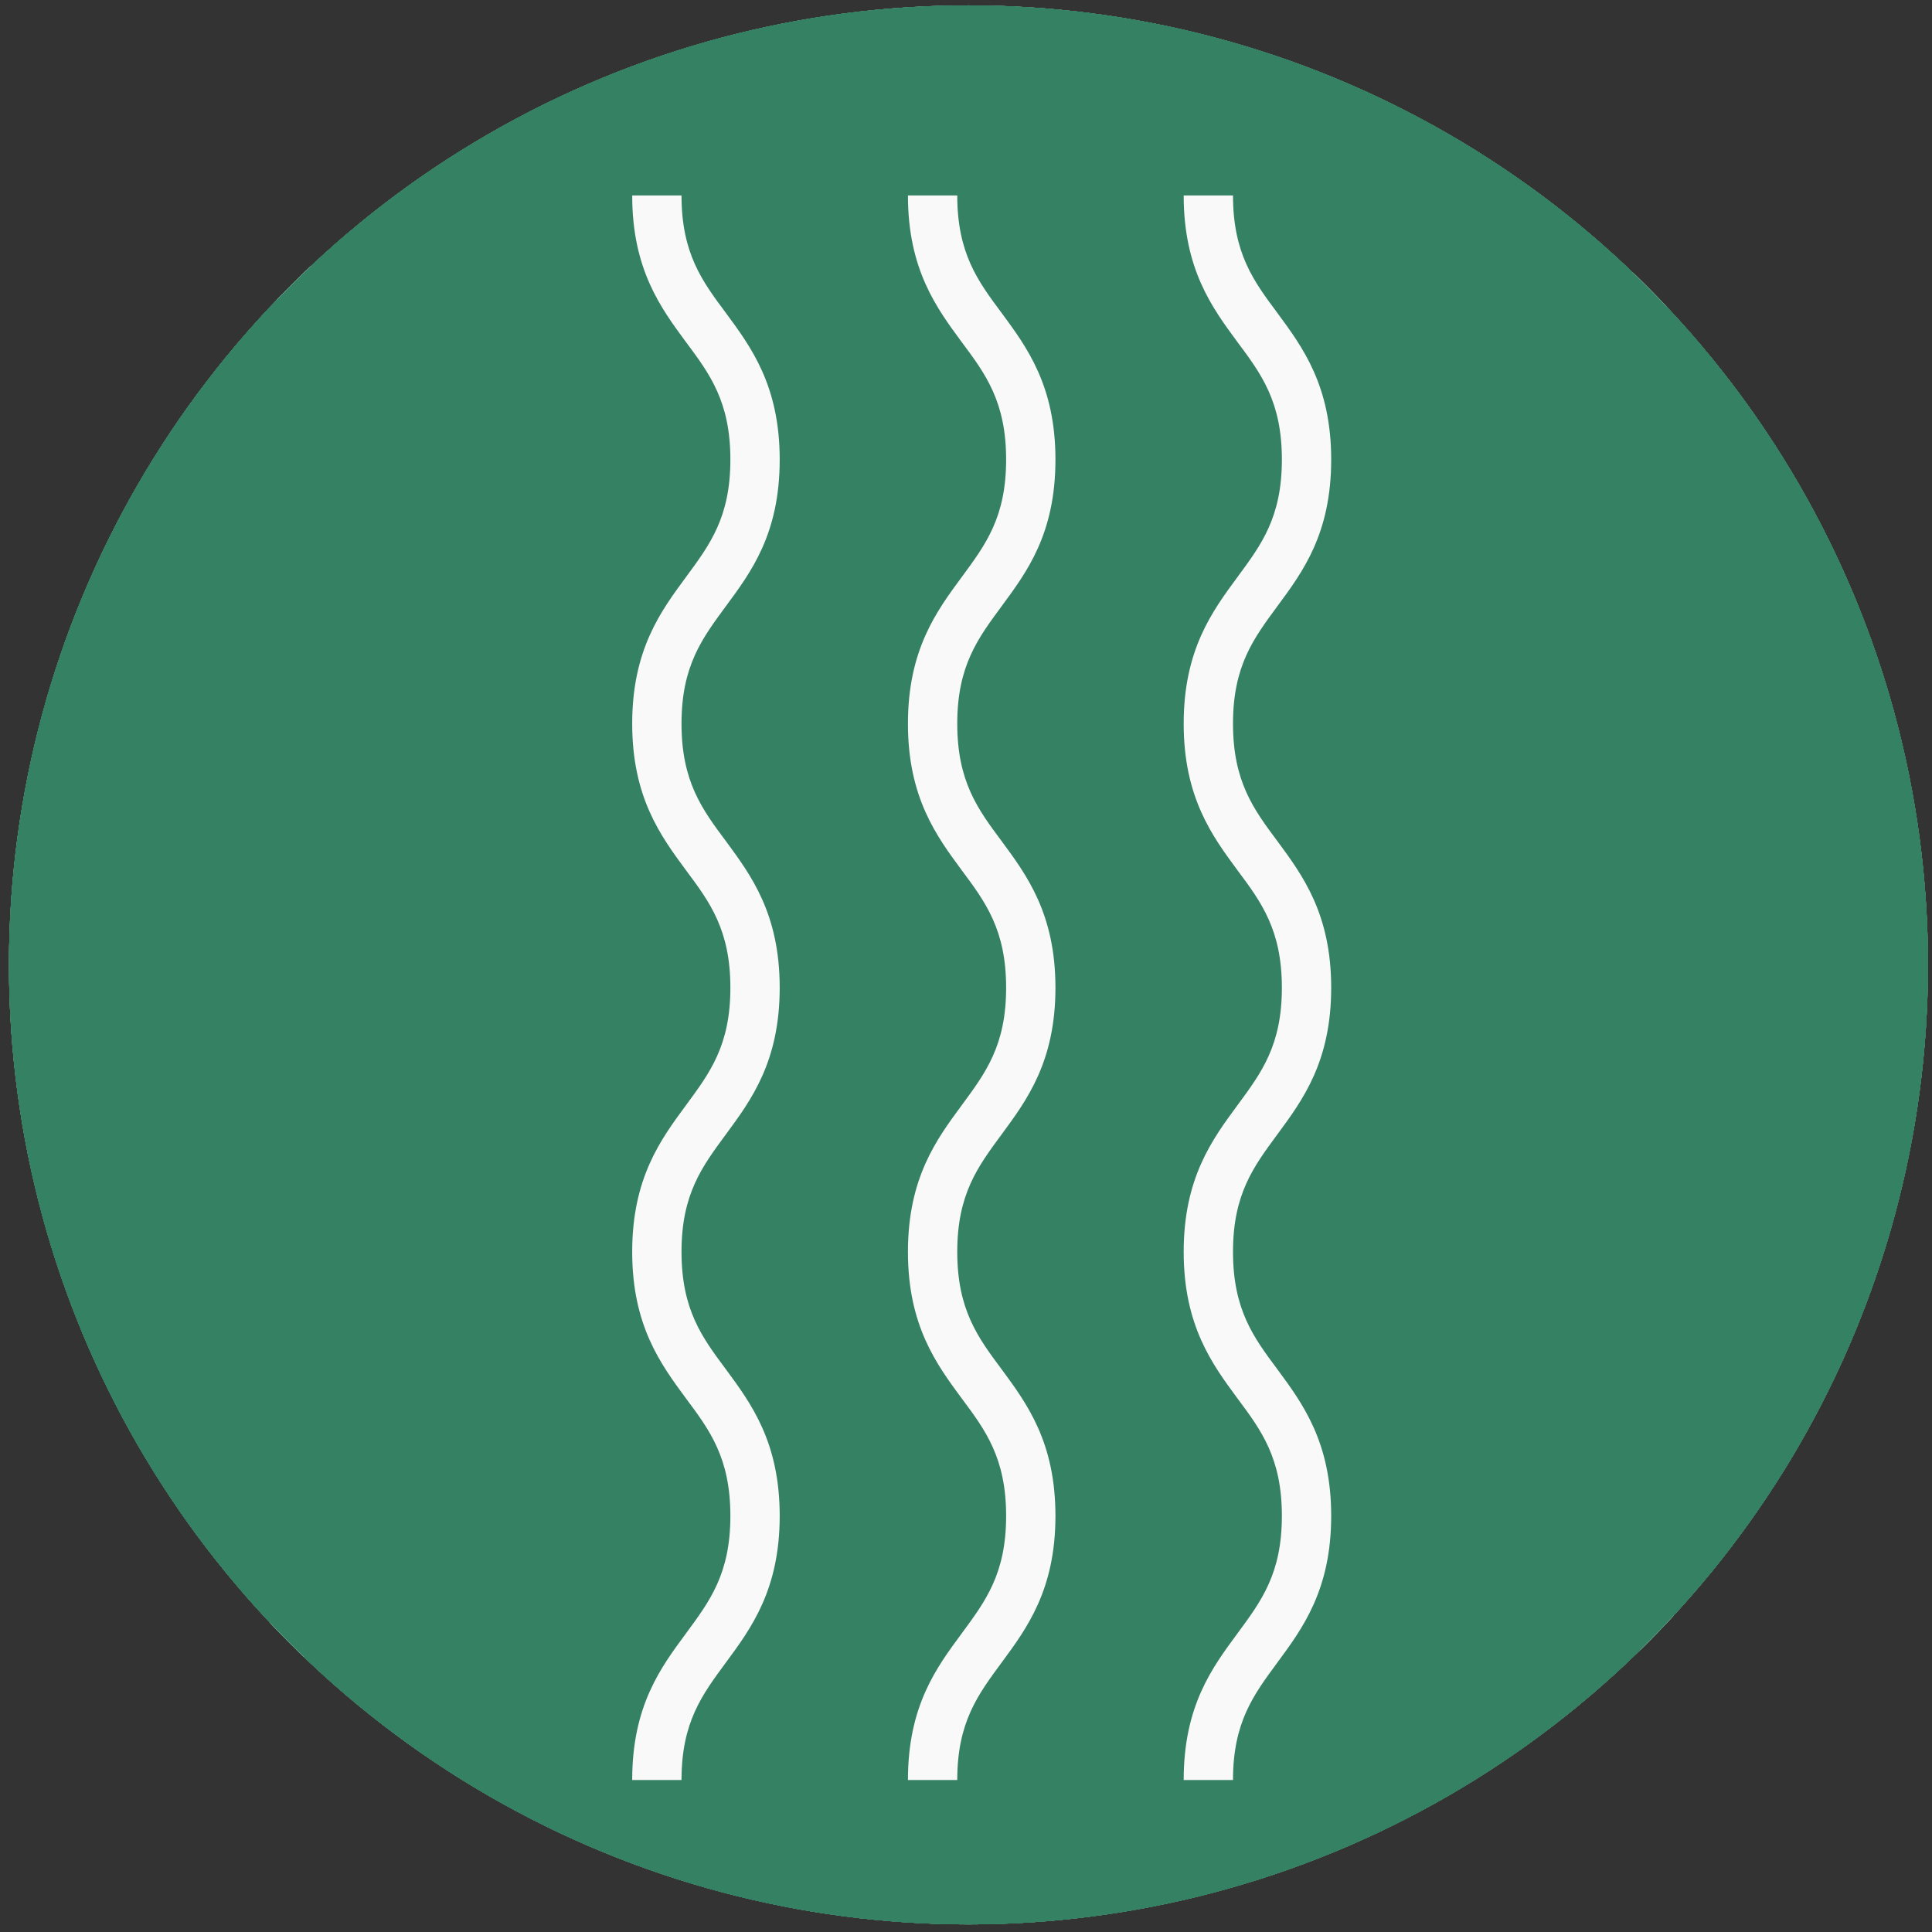
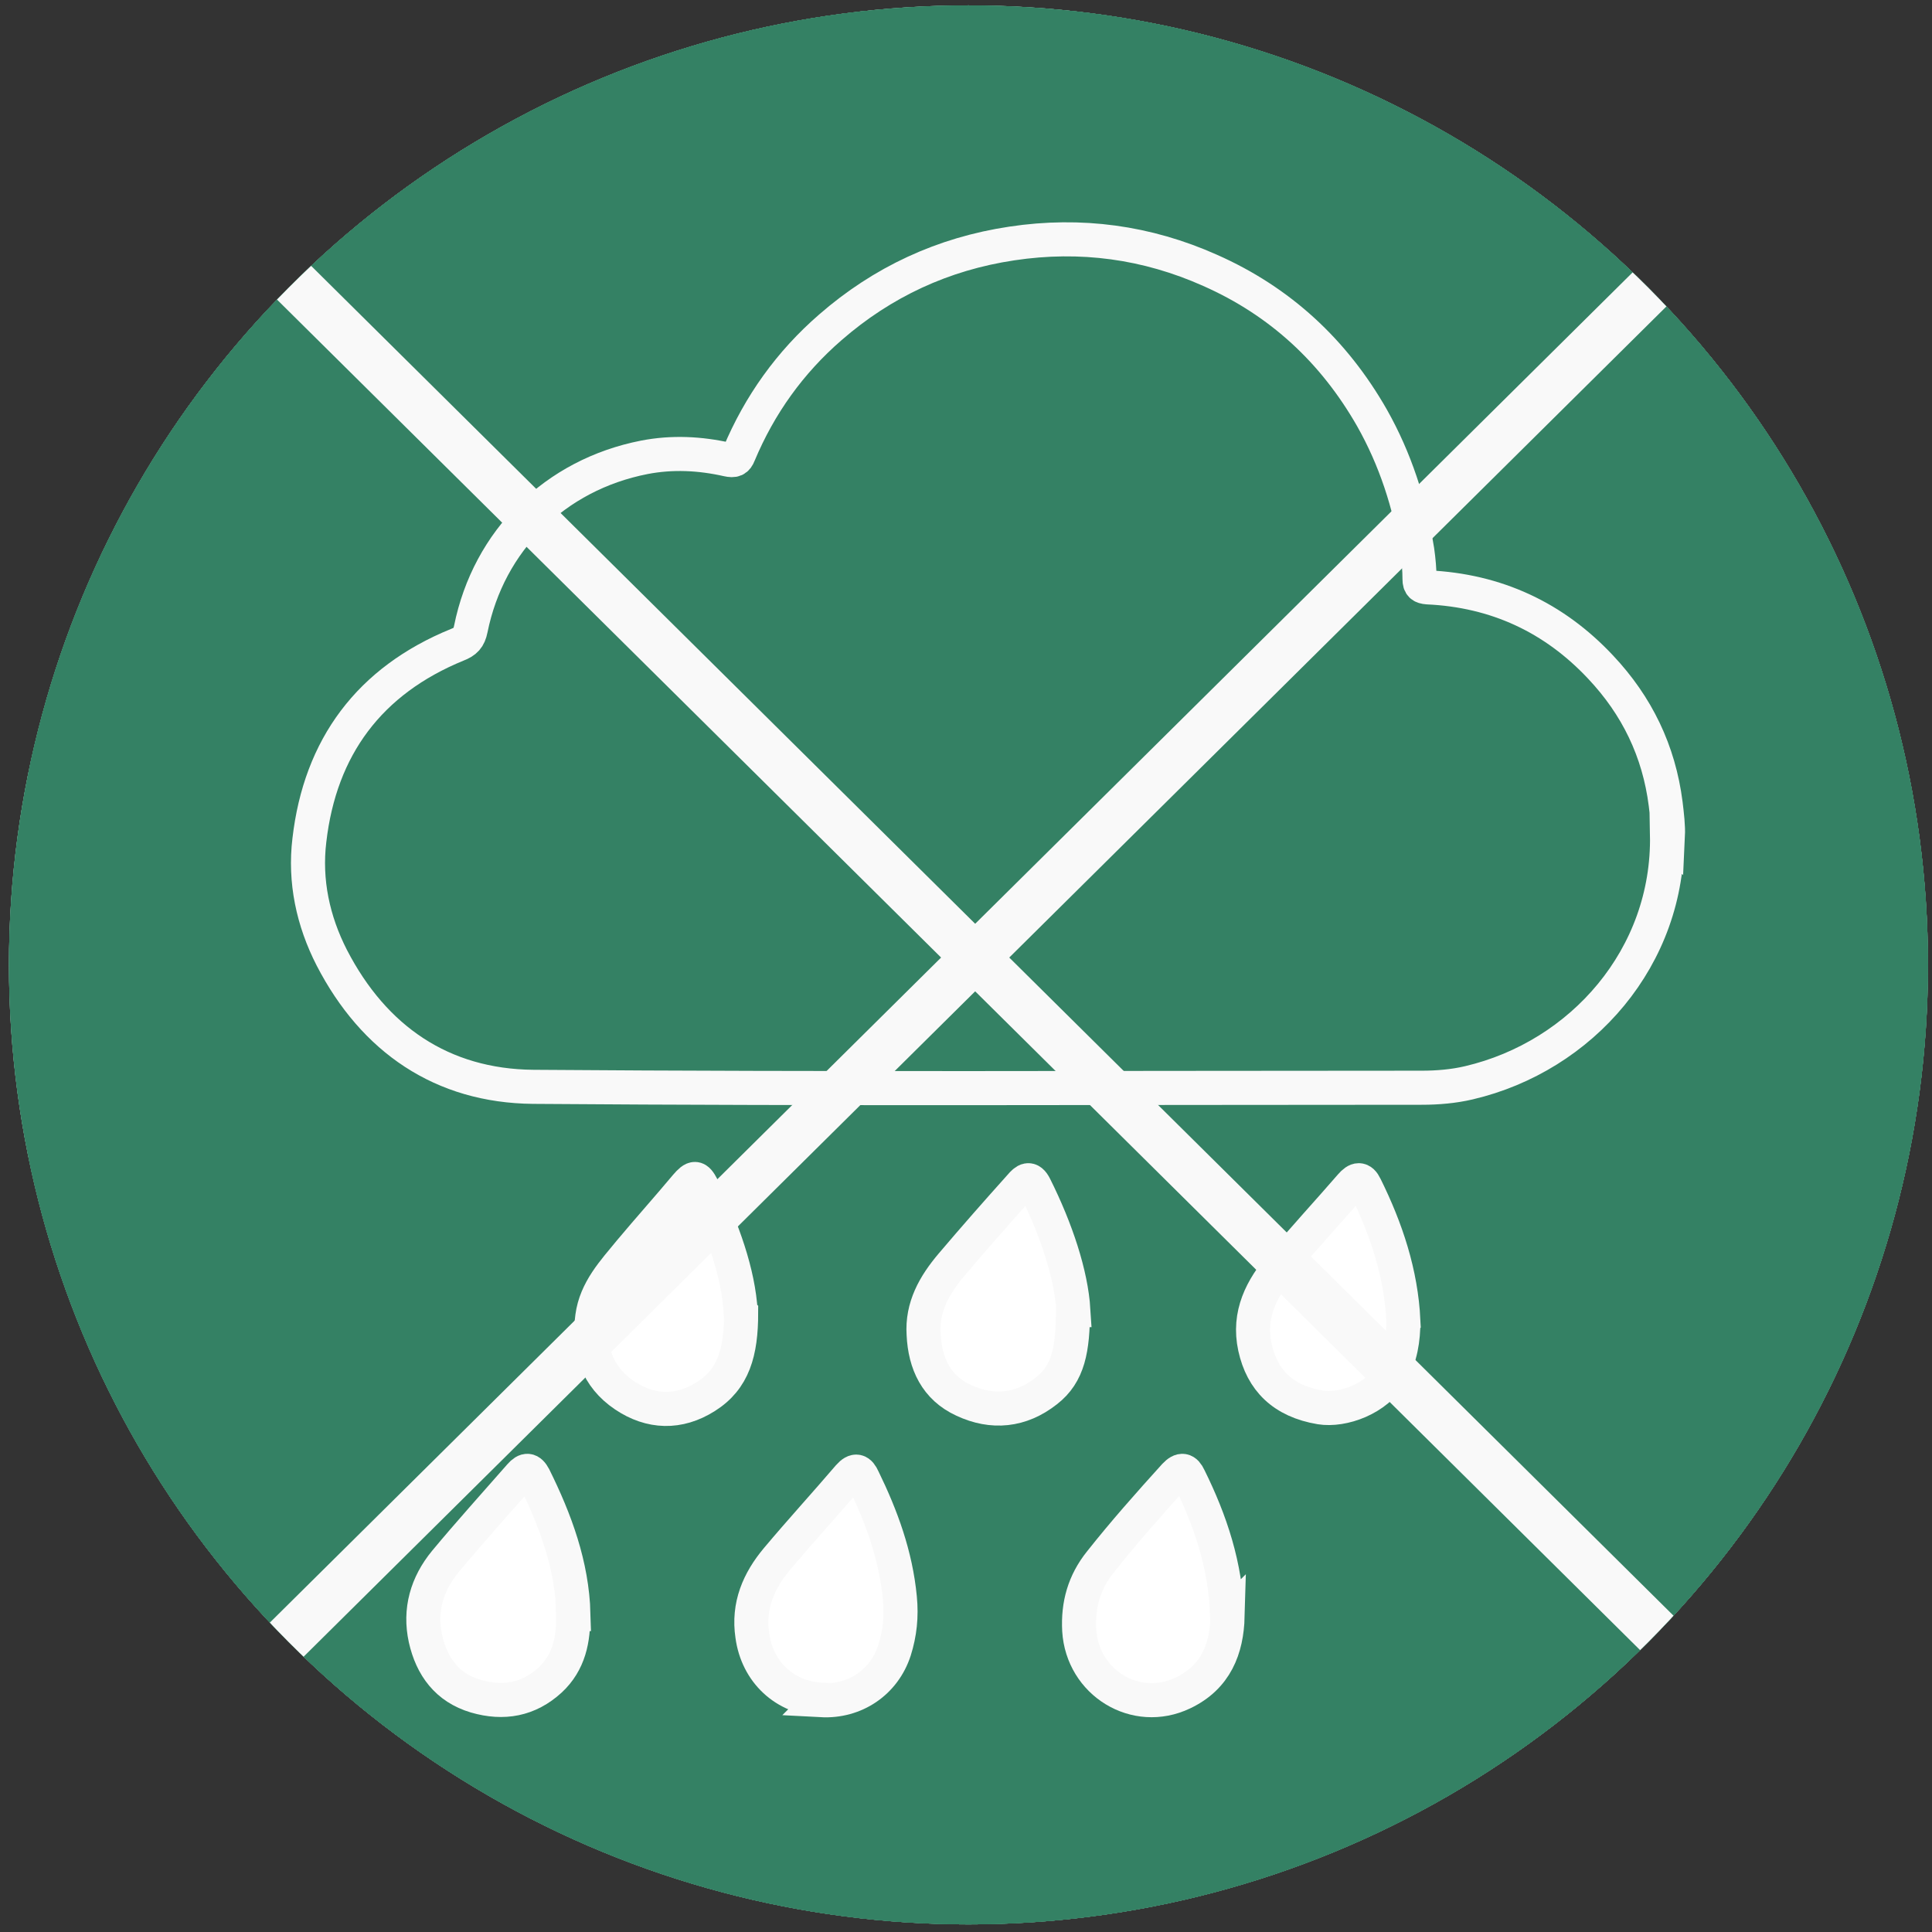
<svg xmlns="http://www.w3.org/2000/svg" viewBox="0 0 430.9 430.9" version="1.1" id="Livello_1">
  <rect x="0" y="0" width="430.9" height="430.9" fill="#333333" stroke="none" />
  <defs>
    <style>
      .st0, .st1, .st2, .st3 {
        fill: none;
      }

      .st1 {
        stroke-width: 7.6px;
      }

      .st1, .st2, .st3 {
        stroke: #f9f9f9;
        stroke-miterlimit: 10;
      }

      .st2 {
        stroke-width: 10.7px;
      }

      .st3 {
        stroke-width: .4px;
      }

      .st4 {
        clip-path: url(#clippath-10);
      }

      .st5 {
        clip-path: url(#clippath-1);
      }

      .st6 {
        clip-path: url(#clippath-3);
      }

      .st7 {
        clip-path: url(#clippath-4);
      }

      .st8 {
        clip-path: url(#clippath-2);
      }

      .st9 {
        clip-path: url(#clippath-7);
      }

      .st10 {
        clip-path: url(#clippath-6);
      }

      .st11 {
        clip-path: url(#clippath-9);
      }

      .st12 {
        clip-path: url(#clippath-8);
      }

      .st13 {
        clip-path: url(#clippath-5);
      }

      .st14 {
        fill: #fff;
      }

      .st15 {
        fill: #f9f9f9;
      }

      .st16 {
        fill: #348164;
      }

      .st17 {
        fill: #358164;
      }

      .st18 {
        clip-path: url(#clippath);
      }
    </style>
    <clipPath id="clippath">
      <circle r="214" cy="215.2" cx="216" class="st0" />
    </clipPath>
    <clipPath id="clippath-1">
      <rect height="736.2" width="736.2" y="-124.7" x="-152.7" class="st0" />
    </clipPath>
    <clipPath id="clippath-2">
      <rect height="736.2" width="736.2" y="-124.7" x="-152.7" class="st0" />
    </clipPath>
    <clipPath id="clippath-3">
      <rect height="736.2" width="736.2" y="-124.7" x="-152.7" class="st0" />
    </clipPath>
    <clipPath id="clippath-4">
      <rect height="444" width="440.2" y="-14.4" x="-8.7" class="st0" />
    </clipPath>
    <clipPath id="clippath-5">
      <rect height="444" width="440.2" y="-14.4" x="-8.7" class="st0" />
    </clipPath>
    <clipPath id="clippath-6">
      <rect height="427.5" width="427.5" y="2.5" x="6.4" class="st0" />
    </clipPath>
    <clipPath id="clippath-7">
      <rect height="427.5" width="427.5" y="2.5" x="6.4" class="st0" />
    </clipPath>
    <clipPath id="clippath-8">
      <rect height="427.5" width="427.5" y="2.5" x="6.4" class="st0" />
    </clipPath>
    <clipPath id="clippath-9">
-       <rect height="536.8" width="581" y="-28.4" x="-91.6" class="st0" />
-     </clipPath>
+       </clipPath>
    <clipPath id="clippath-10">
      <rect height="536.8" width="581" y="-28.4" x="-91.6" class="st0" />
    </clipPath>
  </defs>
  <circle r="214" cy="215.2" cx="216" class="st17" />
  <g class="st18">
    <g>
      <g class="st5">
        <g>
          <rect height="736.2" width="736.2" y="-124.7" x="-152.7" class="st14" />
          <g class="st8">
            <rect height="736.2" width="736.2" y="-124.7" x="-152.7" class="st3" />
          </g>
          <rect height="736.2" width="736.2" y="-124.7" x="-152.7" class="st17" />
          <g class="st6">
            <g>
              <rect height="736.4" width="736.4" y="-124.7" x="-152.7" class="st3" />
              <path d="M350.8,200.1h-13c4.4-6.1,7.1-13.4,7.1-21,0-16.2-10.8-29.9-26.1-34.3v-.3c0-16.4-10.8-30.2-26.2-34.3.1-.2.1-.4.1-.6,0-19.6-16-35.6-35.6-35.6s-35.9,16-35.9,35.6v.6c-5.9,1.6-11.3,4.9-15.7,9.2-12.4-11.6-28.4-17.9-45.4-17.9h-.4c-17.9,0-34.6,7-46.8,19.7-12.8,12.5-19.9,29.1-19.9,47s2.9,22.2,8.3,31.9h-21.4c-2.4,0-4.5,2.1-4.5,4.5v16.1c0,73.2,59.6,132.8,132.9,132.8h14.1c73.3,0,132.9-59.6,132.9-132.8v-16.1c0-2.4-2.1-4.5-4.6-4.5M226.8,118.4c2.4-.4,4.1-2.6,3.8-5.1l-.2-1.2c-.1-1-.2-1.7-.2-2.4,0-14.7,12-26.6,26.9-26.6s26.5,12,26.5,26.6-.1,1.3-.1,1.9c-.1.8-.2,1.4-.2,2.1-.2,2.4,1.5,4.5,3.8,4.8,13.2,1.9,22.6,12.8,22.6,26.2s0,1.9-.3,2.6c-.3,1.3-.1,2.6.5,3.7.8,1.1,1.9,1.9,3.1,2,13.2,2.1,22.7,13.2,22.7,26.3s-3.8,16-10.2,21h-41.9l17.7-7.2c2.3-1,3.4-3.6,2.4-5.9-.9-2.3-3.5-3.4-5.8-2.5l-36.5,14.9v-52l16.3-6.6c2.3-.9,3.4-3.5,2.4-5.8-.9-2.3-3.5-3.5-5.8-2.5l-12.9,5.2v-17.3c0-2.5-2.1-4.5-4.6-4.5s-4.5,2-4.5,4.5v17.4l-13-5.3c-2.3-1-4.9.2-5.9,2.5-1,2.3.2,4.9,2.5,5.8l16.4,6.6v52.1l-28.7-11.8c1.9-6.3,2.9-12.8,2.9-19.6s-.3-8.6-1.1-12.4c-2.1-10.9-7-21.2-13.9-29.8,4-4.1,9.4-7,15.1-7.7M230.3,200.1h-11.8c.5-.9,1.1-1.9,1.4-2.8.2-.3.3-.8.5-1.1l9.8,3.9h0ZM119.3,127.6c10.5-11,24.9-17.1,40.5-17.1h.4c15.3,0,29.8,6,40.7,16.9.3.3.6.5,1.1.8,7.6,7.9,12.8,18.4,14.9,29.5.6,3.3,1,6.9,1,10.7,0,8.8-2,17.5-5.9,25.3-1,2.2-2.2,4.5-3.6,6.5h-4c.2-.3.5-.4.9-.8h0c4.2-6.4,7.2-13.4,8.6-20.9.5-3.5-.3-7.1-2.6-9.8-.1-.1-.2-.1-.3-.2.1-.1.2-.1.2-.2,2.3-2.8,3.3-6.4,2.7-9.9h0c-1.5-7.6-4.5-14.6-8.7-20.8-2.1-2.9-5.2-4.8-8.8-5.2-.1,0-.2.1-.3.1v-.3c-.3-3.6-2.2-6.9-5.1-8.8,0,0,0-.1-.1-.1-6.3-4.2-13.3-7.1-20.8-8.5-3.5-.6-7.1.3-9.8,2.5-.1.1-.1.2-.2.3-.1-.1-.1-.2-.2-.2-2.8-2.3-6.4-3.3-9.9-2.7,0,0,0,.1-.1.1-7.4,1.4-14.4,4.4-20.7,8.6-2.9,2.1-4.8,5.2-5.1,8.8-.1.1,0,.2,0,.3h-.3c-3.6.3-6.9,2.2-8.8,5.1-.1,0-.1.1-.1.1-4.2,6.3-7.1,13.3-8.5,20.8-.6,3.5.3,7.1,2.5,9.8.1.1.2.1.3.2-.1.1-.2.1-.2.2-2.3,2.8-3.3,6.4-2.6,9.9h0c1.4,7.6,4.4,14.6,8.6,20.8.2.3.5.5.9.8h-4.1c-6.1-9.4-9.5-20.6-9.5-31.9s6.1-29.8,17.2-40.7M143.2,158.2c.3.2.1.6,0,.9-.8,1.3-1.3,2.8-1.7,4.2-.1.3-.3.8-.6.8h-22.3c-1.1,0-2.1-.5-2.8-1.4-.3-.4-.9-1.3-.6-2.5,1.2-6.3,3.6-12.1,7.1-17.4.8-1,1.9-1.2,2.4-1.3,1.1-.1,2.3.3,3,1.1l15.7,15.7h0ZM132.9,133c0-.5.2-1.6,1.2-2.3,5.3-3.6,11.1-6,17.4-7.2,1.2-.2,2.1.3,2.6.6.9.8,1.3,1.9,1.3,2.9v22.2c0,.3-.3.5-.5.6-1.5.3-2.9,1-4.2,1.7-.3.1-.8.3-1,0l-15.8-15.7s0-.1-.1-.1c-.6-.8-1-1.9-.9-2.9M115.7,174.5c.8-.9,1.9-1.4,2.9-1.4h22.2c.3,0,.5.3.6.5.4,1.5,1,2.9,1.7,4.4.1.2.3.6.1.9l-15.8,15.8h-.1c-.8.8-1.9,1.1-2.9,1.1-.5-.1-1.6-.3-2.3-1.3-3.6-5.2-6-11.1-7.2-17.3-.2-1.3.3-2.2.6-2.6M149.6,185.2c.1-.2.6-.2.9-.1,1.3.9,2.7,1.4,4.4,1.9.4.1.6.4.6.5v12.6h-20.9l15-14.9h0ZM154.9,177.3c-.9-.4-1.9-.6-2.7-.9-.2-1-.5-2.1-1.1-2.9-.4-.8-.8-1.5-1-2.3-.2-1-.6-1.9-1.2-2.7.5-.9,1-1.7,1.3-2.8.1-.8.4-1.5.9-2.2.5-1,.9-2,1.1-2.8,1-.2,2-.5,2.8-1.1.8-.4,1.5-.8,2.3-1,1-.2,1.9-.6,2.7-1.2.9.5,1.9,1,2.8,1.2.8.2,1.5.5,2.2,1,1,.5,1.9.9,2.8,1,.2,1.1.6,2.1,1.2,2.9.3.8.6,1.5.9,2.3.3,1,.8,1.9,1.2,2.7-.5.9-1,1.7-1.2,2.8-.2.8-.5,1.5-1,2.2-.5,1-.9,2-1.1,2.9-1,.2-2,.4-2.8,1-.8.4-1.5.8-2.2,1-1,.2-2,.6-2.8,1.2-.9-.5-1.7-1-2.8-1.2-.8-.2-1.4-.5-2.3-1.1M186.1,136.1l-15.8,15.7c-.2.2-.6.1-.9,0-1.3-.8-2.7-1.3-4.2-1.7-.3-.1-.8-.3-.8-.6v-22.4c.1-1,.5-2,1.4-2.7.4-.3,1.4-.9,2.5-.6,6.3,1.1,12.1,3.6,17.4,7.1,1,.8,1.3,1.9,1.3,2.4.1,1.1-.3,2.3-1,3M192.4,142.4h.1c.8-.8,1.9-1.2,2.9-1.1.5.1,1.6.3,2.3,1.3,3.6,5.2,6,11.1,7.3,17.4.1,1.2-.4,2.1-.8,2.5-.8.9-1.9,1.4-2.9,1.4h-22.2c-.3,0-.5-.3-.6-.5-.3-1.5-1-2.9-1.7-4.4-.1-.2-.3-.6,0-.9l15.7-15.8h0ZM164.5,187.5c0-.1.2-.4.6-.5,1.4-.4,2.8-1,4.1-1.7.3-.2.8-.2,1,0l14.9,14.9h-20.7v-12.6ZM176.7,178.8c-.2-.2-.1-.6,0-.9.8-1.3,1.3-2.8,1.7-4.2.1-.3.3-.8.6-.8h22.4c1,.1,2,.5,2.7,1.4.3.4.9,1.3.8,2.5-1.2,6.3-3.6,12.1-7.2,17.4-.8,1-1.9,1.3-2.4,1.3-1.1.1-2.2-.3-3-1.1l-15.7-15.7ZM222.5,344.6h-14.1c-61.8,0-113-45.5-122.2-104.6h258.6c-9.4,59.2-60.5,104.6-122.2,104.6M346.4,220.7c0,3.5-.2,6.9-.5,10.3H84.9c-.2-3.5-.4-6.9-.4-10.3v-11.5h261.9v11.5h0Z" class="st15" />
              <path d="M350.8,200.1h-13c4.4-6.1,7.1-13.4,7.1-21,0-16.2-10.8-29.9-26.1-34.3v-.3c0-16.4-10.8-30.2-26.2-34.3.1-.2.1-.4.1-.6,0-19.6-16-35.6-35.6-35.6s-35.9,16-35.9,35.6v.6c-5.9,1.6-11.3,4.9-15.7,9.2-12.4-11.6-28.4-17.9-45.4-17.9h-.4c-17.9,0-34.6,7-46.8,19.7-12.8,12.5-19.9,29.1-19.9,47s2.9,22.2,8.3,31.9h-21.4c-2.4,0-4.5,2.1-4.5,4.5v16.1c0,73.2,59.6,132.8,132.9,132.8h14.1c73.3,0,132.9-59.6,132.9-132.8v-16.1c0-2.4-2.1-4.5-4.6-4.5h0ZM226.8,118.4c2.4-.4,4.1-2.6,3.8-5.1l-.2-1.2c-.1-1-.2-1.7-.2-2.4,0-14.7,12-26.6,26.9-26.6s26.5,12,26.5,26.6-.1,1.3-.1,1.9c-.1.8-.2,1.4-.2,2.1-.2,2.4,1.5,4.5,3.8,4.8,13.2,1.9,22.6,12.8,22.6,26.2s0,1.9-.3,2.6c-.3,1.3-.1,2.6.5,3.7.8,1.1,1.9,1.9,3.1,2,13.2,2.1,22.7,13.2,22.7,26.3s-3.8,16-10.2,21h-41.9l17.7-7.2c2.3-1,3.4-3.6,2.4-5.9-.9-2.3-3.5-3.4-5.8-2.5l-36.5,14.9v-52l16.3-6.6c2.3-.9,3.4-3.5,2.4-5.8-.9-2.3-3.5-3.5-5.8-2.5l-12.9,5.2v-17.3c0-2.5-2.1-4.5-4.6-4.5s-4.5,2-4.5,4.5v17.4l-13-5.3c-2.3-1-4.9.2-5.9,2.5-1,2.3.2,4.9,2.5,5.8l16.4,6.6v52.1l-28.7-11.8c1.9-6.3,2.9-12.8,2.9-19.6s-.3-8.6-1.1-12.4c-2.1-10.9-7-21.2-13.9-29.8,4-4.1,9.4-7,15.1-7.7h0ZM230.3,200.1h-11.8c.5-.9,1.1-1.9,1.4-2.8.2-.3.3-.8.5-1.1l9.8,3.9h0ZM119.3,127.6c10.5-11,24.9-17.1,40.5-17.1h.4c15.3,0,29.8,6,40.7,16.9.3.3.6.5,1.1.8,7.6,7.9,12.8,18.4,14.9,29.5.6,3.3,1,6.9,1,10.7,0,8.8-2,17.5-5.9,25.3-1,2.2-2.2,4.5-3.6,6.5h-4c.2-.3.5-.4.9-.8h0c4.2-6.4,7.2-13.4,8.6-20.9.5-3.5-.3-7.1-2.6-9.8-.1-.1-.2-.1-.3-.2.1-.1.2-.1.2-.2,2.3-2.8,3.3-6.4,2.7-9.9h0c-1.5-7.6-4.5-14.6-8.7-20.8-2.1-2.9-5.2-4.8-8.8-5.2-.1,0-.2.1-.3.1v-.3c-.3-3.6-2.2-6.9-5.1-8.8,0,0,0-.1-.1-.1-6.3-4.2-13.3-7.1-20.8-8.5-3.5-.6-7.1.3-9.8,2.5-.1.1-.1.2-.2.3-.1-.1-.1-.2-.2-.2-2.8-2.3-6.4-3.3-9.9-2.7,0,0,0,.1-.1.1-7.4,1.4-14.4,4.4-20.7,8.6-2.9,2.1-4.8,5.2-5.1,8.8-.1.1,0,.2,0,.3h-.3c-3.6.3-6.9,2.2-8.8,5.1-.1,0-.1.1-.1.1-4.2,6.3-7.1,13.3-8.5,20.8-.6,3.5.3,7.1,2.5,9.8.1.1.2.1.3.2-.1.1-.2.1-.2.2-2.3,2.8-3.3,6.4-2.6,9.9h0c1.4,7.6,4.4,14.6,8.6,20.8.2.3.5.5.9.8h-4.1c-6.1-9.4-9.5-20.6-9.5-31.9s6.1-29.8,17.2-40.7h0ZM143.2,158.2c.3.2.1.6,0,.9-.8,1.3-1.3,2.8-1.7,4.2-.1.3-.3.8-.6.8h-22.3c-1.1,0-2.1-.5-2.8-1.4-.3-.4-.9-1.3-.6-2.5,1.2-6.3,3.6-12.1,7.1-17.4.8-1,1.9-1.2,2.4-1.3,1.1-.1,2.3.3,3,1.1l15.7,15.7h0ZM132.9,133c0-.5.2-1.6,1.2-2.3,5.3-3.6,11.1-6,17.4-7.2,1.2-.2,2.1.3,2.6.6.9.8,1.3,1.9,1.3,2.9v22.2c0,.3-.3.5-.5.6-1.5.3-2.9,1-4.2,1.7-.3.1-.8.3-1,0l-15.8-15.7s0-.1-.1-.1c-.6-.8-1-1.9-.9-2.9h0ZM115.7,174.5c.8-.9,1.9-1.4,2.9-1.4h22.2c.3,0,.5.3.6.5.4,1.5,1,2.9,1.7,4.4.1.2.3.6.1.9l-15.8,15.8h-.1c-.8.8-1.9,1.1-2.9,1.1-.5-.1-1.6-.3-2.3-1.3-3.6-5.2-6-11.1-7.2-17.3-.2-1.3.3-2.2.6-2.6h0ZM149.6,185.2c.1-.2.6-.2.9-.1,1.3.9,2.7,1.4,4.4,1.9.4.1.6.4.6.5v12.6h-20.9l15-14.9h0ZM154.9,177.3c-.9-.4-1.9-.6-2.7-.9-.2-1-.5-2.1-1.1-2.9-.4-.8-.8-1.5-1-2.3-.2-1-.6-1.9-1.2-2.7.5-.9,1-1.7,1.3-2.8.1-.8.4-1.5.9-2.2.5-1,.9-2,1.1-2.8,1-.2,2-.5,2.8-1.1.8-.4,1.5-.8,2.3-1,1-.2,1.9-.6,2.7-1.2.9.5,1.9,1,2.8,1.2.8.2,1.5.5,2.2,1,1,.5,1.9.9,2.8,1,.2,1.1.6,2.1,1.2,2.9.3.8.6,1.5.9,2.3.3,1,.8,1.9,1.2,2.7-.5.9-1,1.7-1.2,2.8-.2.8-.5,1.5-1,2.2-.5,1-.9,2-1.1,2.9-1,.2-2,.4-2.8,1-.8.4-1.5.8-2.2,1-1,.2-2,.6-2.8,1.2-.9-.5-1.7-1-2.8-1.2-.8-.2-1.4-.5-2.3-1.1h0ZM186.1,136.1l-15.8,15.7c-.2.2-.6.1-.9,0-1.3-.8-2.7-1.3-4.2-1.7-.3-.1-.8-.3-.8-.6v-22.4c.1-1,.5-2,1.4-2.7.4-.3,1.4-.9,2.5-.6,6.3,1.1,12.1,3.6,17.4,7.1,1,.8,1.3,1.9,1.3,2.4.1,1.1-.3,2.3-1,3h0ZM192.4,142.4h.1c.8-.8,1.9-1.2,2.9-1.1.5.1,1.6.3,2.3,1.3,3.6,5.2,6,11.1,7.3,17.4.1,1.2-.4,2.1-.8,2.5-.8.9-1.9,1.4-2.9,1.4h-22.2c-.3,0-.5-.3-.6-.5-.3-1.5-1-2.9-1.7-4.4-.1-.2-.3-.6,0-.9l15.7-15.8h0ZM164.5,187.5c0-.1.2-.4.6-.5,1.4-.4,2.8-1,4.1-1.7.3-.2.8-.2,1,0l14.9,14.9h-20.7v-12.6ZM176.7,178.8c-.2-.2-.1-.6,0-.9.8-1.3,1.3-2.8,1.7-4.2.1-.3.3-.8.6-.8h22.4c1,.1,2,.5,2.7,1.4.3.4.9,1.3.8,2.5-1.2,6.3-3.6,12.1-7.2,17.4-.8,1-1.9,1.3-2.4,1.3-1.1.1-2.2-.3-3-1.1l-15.7-15.7ZM222.5,344.6h-14.1c-61.8,0-113-45.5-122.2-104.6h258.6c-9.4,59.2-60.5,104.6-122.2,104.6h0ZM346.4,220.7c0,3.5-.2,6.9-.5,10.3H84.9c-.2-3.5-.4-6.9-.4-10.3v-11.5h261.9v11.5h0Z" class="st3" />
              <path d="M230.3,200.1h-11.8c.5-.9,1.1-1.9,1.4-2.8.2-.3.3-.8.5-1.1l9.8,3.9h0Z" class="st15" />
              <path d="M230.3,200.1h-11.8c.5-.9,1.1-1.9,1.4-2.8.2-.3.3-.8.5-1.1l9.8,3.9h0Z" class="st3" />
              <path d="M217.8,168.3c0,8.8-2,17.5-5.9,25.3-1,2.2-2.2,4.5-3.6,6.5h-4c.2-.3.5-.4.9-.8h0c4.2-6.4,7.2-13.4,8.6-20.9.5-3.5-.3-7.1-2.6-9.8-.1-.1-.2-.1-.3-.2.1-.1.2-.1.2-.2,2.3-2.8,3.3-6.4,2.7-9.9h0c-1.5-7.6-4.5-14.6-8.7-20.8-2.1-2.9-5.2-4.8-8.8-5.2-.1,0-.2.1-.3.1v-.3c-.3-3.6-2.2-6.9-5.1-8.8,0,0,0-.1-.1-.1-6.3-4.2-13.3-7.1-20.8-8.5-3.5-.6-7.1.3-9.8,2.5-.1.1-.1.2-.2.3-.1-.1-.1-.2-.2-.2-2.8-2.3-6.4-3.3-9.9-2.7,0,0,0,.1-.1.1-7.4,1.4-14.4,4.4-20.7,8.6-2.9,2.1-4.8,5.2-5.1,8.8-.1.1,0,.2,0,.3h-.3c-3.6.3-6.9,2.2-8.8,5.1-.1,0-.1.1-.1.1-4.2,6.3-7.1,13.3-8.5,20.8-.6,3.5.3,7.1,2.5,9.8.1.1.2.1.3.2-.1.1-.2.1-.2.2-2.3,2.8-3.3,6.4-2.6,9.9h0c1.4,7.6,4.4,14.6,8.6,20.8.2.3.5.5.9.8h-4.1c-6.1-9.4-9.5-20.6-9.5-31.9s6.1-29.8,17.2-40.7c10.5-11,24.9-17.1,40.5-17.1h.4c15.3,0,29.8,6,40.7,16.9.3.3.6.5,1.1.8,7.6,7.9,12.8,18.4,14.9,29.5.6,3.3,1,6.9,1,10.7h0Z" class="st3" />
              <path d="M171.1,168.5c-.5.9-1,1.7-1.2,2.8-.2.8-.5,1.5-1,2.2-.5,1-.9,2-1.1,2.9-1,.2-2,.4-2.8,1-.8.4-1.5.8-2.2,1-1,.2-2,.6-2.8,1.2-.9-.5-1.7-1-2.8-1.2-.8-.2-1.4-.5-2.3-1.1-.9-.4-1.9-.6-2.7-.9-.2-1-.5-2.1-1.1-2.9-.4-.8-.8-1.5-1-2.3-.2-1-.6-1.9-1.2-2.7.5-.9,1-1.7,1.3-2.8.1-.8.4-1.5.9-2.2.5-1,.9-2,1.1-2.8,1-.2,2-.5,2.8-1.1.8-.4,1.5-.8,2.3-1,1-.2,1.9-.6,2.7-1.2.9.5,1.9,1,2.8,1.2.8.2,1.5.5,2.2,1,1,.5,1.9.9,2.8,1,.2,1.1.6,2.1,1.2,2.9.3.8.6,1.5.9,2.3.3,1,.8,1.9,1.2,2.7h0Z" class="st3" />
-               <path d="M187,133c.1,1.1-.3,2.3-1,3l-15.8,15.7c-.2.2-.6.1-.9,0-1.3-.8-2.7-1.3-4.2-1.7-.3-.1-.8-.3-.8-.6v-22.4c.1-1,.5-2,1.4-2.7.4-.3,1.4-.9,2.5-.6,6.3,1.1,12.1,3.6,17.4,7.1,1,.8,1.3,1.9,1.3,2.4h0Z" class="st3" />
              <path d="M155.4,127.2v22.2c0,.3-.3.5-.5.6-1.5.3-2.9,1-4.2,1.7-.3.1-.8.3-1,0l-15.8-15.7s0-.1-.1-.1c-.6-.8-1-1.9-.9-2.9,0-.5.2-1.6,1.2-2.3,5.3-3.6,11.1-6,17.4-7.2,1.2-.2,2.1.3,2.6.6.9.8,1.3,1.9,1.3,2.9h0Z" class="st3" />
-               <path d="M143.2,159c-.8,1.3-1.3,2.8-1.7,4.2-.1.3-.3.8-.6.8h-22.3c-1.1,0-2.1-.5-2.8-1.4-.3-.4-.9-1.3-.6-2.5,1.2-6.3,3.6-12.1,7.1-17.4.8-1,1.9-1.2,2.4-1.3,1.1-.1,2.3.3,3,1.1l15.7,15.7c.3.2.1.6,0,.9h0Z" class="st3" />
              <path d="M143.3,178.8l-15.8,15.8h-.1c-.8.8-1.9,1.1-2.9,1.1-.5-.1-1.6-.3-2.3-1.3-3.6-5.2-6-11.1-7.2-17.3-.2-1.3.3-2.2.6-2.6.8-.9,1.9-1.4,2.9-1.4h22.2c.3,0,.5.3.6.5.4,1.5,1,2.9,1.7,4.4.1.2.3.6.1.9h0Z" class="st3" />
              <path d="M185.2,200.1h-20.7v-12.6c0-.1.2-.4.6-.5,1.4-.4,2.8-1,4.1-1.7.3-.2.8-.2,1,0l14.9,14.9Z" class="st3" />
              <path d="M155.5,187.5v12.6h-20.9l15-14.9c.1-.2.6-.2.9-.1,1.3.9,2.7,1.4,4.4,1.9.4.1.6.4.6.5h0Z" class="st3" />
              <path d="M205,176.9c-1.2,6.3-3.6,12.1-7.2,17.4-.8,1-1.9,1.3-2.4,1.3-1.1.1-2.2-.3-3-1.1l-15.7-15.7c-.2-.2-.1-.6,0-.9.8-1.3,1.3-2.8,1.7-4.2.1-.3.3-.8.6-.8h22.4c1,.1,2,.5,2.7,1.4.3.4.9,1.3.8,2.5h0Z" class="st3" />
              <path d="M205,160c.1,1.2-.4,2.1-.8,2.5-.8.9-1.9,1.4-2.9,1.4h-22.2c-.3,0-.5-.3-.6-.5-.3-1.5-1-2.9-1.7-4.4-.1-.2-.3-.6,0-.9l15.7-15.8h.1c.8-.8,1.9-1.2,2.9-1.1.5.1,1.6.3,2.3,1.3,3.6,5.2,6,11.1,7.3,17.4h0Z" class="st3" />
              <path d="M335.8,179.2c0,8.3-3.8,16-10.2,21h-41.9l17.7-7.2c2.3-1,3.4-3.6,2.4-5.9-.9-2.3-3.5-3.4-5.8-2.5l-36.5,14.9v-52l16.3-6.6c2.3-.9,3.4-3.5,2.4-5.8-.9-2.3-3.5-3.5-5.8-2.5l-12.9,5.2v-17.3c0-2.5-2.1-4.5-4.6-4.5s-4.5,2-4.5,4.5v17.4l-13-5.3c-2.3-1-4.9.2-5.9,2.5-1,2.3.2,4.9,2.5,5.8l16.4,6.6v52.1l-28.7-11.8c1.9-6.3,2.9-12.8,2.9-19.6s-.3-8.6-1.1-12.4c-2.1-10.9-7-21.2-13.9-29.8,4-4.1,9.4-7,15.1-7.7,2.4-.4,4.1-2.6,3.8-5.1l-.2-1.2c-.1-1-.2-1.7-.2-2.4,0-14.7,12-26.6,26.9-26.6s26.5,12,26.5,26.6-.1,1.3-.1,1.9c-.1.8-.2,1.4-.2,2.1-.2,2.4,1.5,4.5,3.8,4.8,13.2,1.9,22.6,12.8,22.6,26.2s0,1.9-.3,2.6c-.3,1.3-.1,2.6.5,3.7.8,1.1,1.9,1.9,3.1,2,13.2,2.1,22.7,13.2,22.7,26.3h0Z" class="st3" />
            </g>
          </g>
        </g>
      </g>
      <g class="st7">
        <g>
          <rect height="444" width="440" y="-14.4" x="-8.5" class="st16" />
          <g class="st13">
            <path d="M337.2,190.1c-2.4,0-4.7.1-7.1.4.3-3.1.5-6.3.5-9.4,0-53-43.1-96.1-96.1-96.1s-45.6,8.4-63,23.6c-15.4,13.4-26.1,31.2-30.6,50.9-8.1-2.8-16.5-4.2-25.3-4.2-42.7,0-77.5,34.8-77.5,77.5s34.8,77.5,77.5,77.5h221.6c33.1,0,60.1-26.9,60.1-60.1s-26.9-60.1-60.1-60.1M337.2,298.2H115.6c-36.1,0-65.5-29.4-65.5-65.5s29.4-65.5,65.5-65.5,18.7,2,27.3,6c1.7.8,3.7.7,5.4-.2,1.7-.9,2.8-2.5,3.1-4.4,2.9-19.7,12.9-37.9,28-51,15.3-13.3,34.9-20.6,55.2-20.6,46.4,0,84.1,37.7,84.1,84.1s-.5,10.6-1.5,15.8c-.4,2,.3,4.1,1.8,5.5,1.5,1.4,3.7,1.9,5.6,1.4,4.1-1.1,8.3-1.7,12.6-1.7,26.5,0,48.1,21.5,48.1,48s-21.5,48-48,48" class="st15" />
          </g>
        </g>
      </g>
      <g class="st10">
        <g>
          <rect height="427.5" width="427.5" y="2.5" x="6.4" class="st16" />
          <g class="st9">
            <g>
-               <path d="M371.8,186.2c.5,27.2-19,49.4-44.2,55.3-3.4.8-7,1.1-10.5,1.1-66.1,0-132.1.3-198.2-.2-20.3-.2-35.5-10.6-44.9-28.8-4.2-8.2-6.1-17.1-5-26.2,2.4-20.8,13.4-35.6,33-43.6,1.8-.7,2.6-1.5,3-3.5,4-19.8,18.8-34.4,38.7-38.3,6.2-1.2,12.4-.9,18.6.5,1.4.3,2,.1,2.5-1.2,4.6-11,11.4-20.5,20.4-28.3,11.6-10.1,25.1-16.4,40.5-18.7,15.3-2.3,30.1-.3,44.2,6,15.6,6.9,27.6,18,36.1,32.9,5.2,9.2,8.4,19.1,10.1,29.6.3,2.1.5,4.3.5,6.4,0,1.3.5,1.7,1.8,1.8,15.3.7,28.2,6.7,38.6,17.8,8.1,8.6,13,18.7,14.5,30.5.3,2.5.6,5,.5,7.1" class="st14" />
              <path d="M371.8,186.2c.5,27.2-19,49.4-44.2,55.3-3.4.8-7,1.1-10.5,1.1-66.1,0-132.1.3-198.2-.2-20.3-.2-35.5-10.6-44.9-28.8-4.2-8.2-6.1-17.1-5-26.2,2.4-20.8,13.4-35.6,33-43.6,1.8-.7,2.6-1.5,3-3.5,4-19.8,18.8-34.4,38.7-38.3,6.2-1.2,12.4-.9,18.6.5,1.4.3,2,.1,2.5-1.2,4.6-11,11.4-20.5,20.4-28.3,11.6-10.1,25.1-16.4,40.5-18.7,15.3-2.3,30.1-.3,44.2,6,15.6,6.9,27.6,18,36.1,32.9,5.2,9.2,8.4,19.1,10.1,29.6.3,2.1.5,4.3.5,6.4,0,1.3.5,1.7,1.8,1.8,15.3.7,28.2,6.7,38.6,17.8,8.1,8.6,13,18.7,14.5,30.5.3,2.5.6,5,.5,7.1h0Z" class="st1" />
              <path d="M127.8,360c.2,5.6-.9,10.8-5.1,14.7-4.8,4.4-10.4,5.4-16.6,3.6-6.4-1.9-9.8-6.6-11.2-12.8-1.4-6.4.3-12.2,4.4-17.2,5.4-6.5,11.1-12.8,16.7-19.2,1.3-1.5,2.2-1.4,3.1.3,4.8,9.7,8.5,19.7,8.8,30.6" class="st14" />
              <path d="M127.8,360c.2,5.6-.9,10.8-5.1,14.7-4.8,4.4-10.4,5.4-16.6,3.6-6.4-1.9-9.8-6.6-11.2-12.8-1.4-6.4.3-12.2,4.4-17.2,5.4-6.5,11.1-12.8,16.7-19.2,1.3-1.5,2.2-1.4,3.1.3,4.8,9.7,8.5,19.7,8.8,30.6h0Z" class="st1" />
              <path d="M183.3,379.1c-8.3-.4-14.4-6.2-15.5-14.3-1-6.7,1.4-12.2,5.5-17.1,5.2-6.2,10.7-12.2,16-18.4,1.5-1.7,2.4-1.3,3.2.5,4.1,8.4,7.3,17.1,8.2,26.6.4,4.1,0,7.9-1.2,11.7-2.3,7.1-8.8,11.5-16.3,11.1" class="st14" />
              <path d="M183.3,379.1c-8.3-.4-14.4-6.2-15.5-14.3-1-6.7,1.4-12.2,5.5-17.1,5.2-6.2,10.7-12.2,16-18.4,1.5-1.7,2.4-1.3,3.2.5,4.1,8.4,7.3,17.1,8.2,26.6.4,4.1,0,7.9-1.2,11.7-2.3,7.1-8.8,11.5-16.3,11.1h0Z" class="st1" />
              <path d="M239.3,292.2c0,8.7-1,14.2-5.9,18-5.7,4.5-12.1,5.1-18.5,2.1-6.1-2.8-8.6-8.2-8.9-14.7-.4-6.1,2.4-11,6.2-15.5,5-5.9,10.2-11.8,15.4-17.6,1.1-1.3,2.1-2.1,3.2.1,4.8,9.6,8.1,19.6,8.6,27.6" class="st14" />
              <path d="M239.3,292.2c0,8.7-1,14.2-5.9,18-5.7,4.5-12.1,5.1-18.5,2.1-6.1-2.8-8.6-8.2-8.9-14.7-.4-6.1,2.4-11,6.2-15.5,5-5.9,10.2-11.8,15.4-17.6,1.1-1.3,2.1-2.1,3.2.1,4.8,9.6,8.1,19.6,8.6,27.6h0Z" class="st1" />
              <path d="M273.8,360.5c-.2,7.2-2.6,13.6-10,17.1-10.5,5-22.4-2.3-23.1-14-.3-5.7,1.1-10.7,4.7-15.2,5.3-6.7,10.9-13,16.6-19.3,1.5-1.6,2.4-1.3,3.2.4,4.8,9.7,8.2,19.8,8.5,31.1" class="st14" />
              <path d="M273.8,360.5c-.2,7.2-2.6,13.6-10,17.1-10.5,5-22.4-2.3-23.1-14-.3-5.7,1.1-10.7,4.7-15.2,5.3-6.7,10.9-13,16.6-19.3,1.5-1.6,2.4-1.3,3.2.4,4.8,9.7,8.2,19.8,8.5,31.1h0Z" class="st1" />
              <path d="M165.3,292.8c0,8.8-1.7,14.8-7.9,18.7-6,3.8-12.3,3.6-18.1-.3-6.1-4.1-8.2-10.3-7.2-17.5.8-6,4.8-10.2,8.4-14.6,4.1-4.9,8.4-9.7,12.5-14.6,1.8-2.1,2.4-2.1,3.6.2,4.6,9.5,8.1,19.2,8.6,28" class="st14" />
              <path d="M165.3,292.8c0,8.8-1.7,14.8-7.9,18.7-6,3.8-12.3,3.6-18.1-.3-6.1-4.1-8.2-10.3-7.2-17.5.8-6,4.8-10.2,8.4-14.6,4.1-4.9,8.4-9.7,12.5-14.6,1.8-2.1,2.4-2.1,3.6.2,4.6,9.5,8.1,19.2,8.6,28h0Z" class="st1" />
              <path d="M313,294.6c0,4.1-.6,8.1-2.7,11.8-3.2,5.6-10.8,8.3-15.8,7.5-8.4-1.4-13-6.1-14.6-13.4-1.6-7.4,1.5-13.2,6-18.5,5-6,10.3-11.7,15.4-17.6,1.3-1.5,2.3-1.7,3.2.2,4.7,9.5,8,19.4,8.5,30" class="st14" />
              <path d="M313,294.6c0,4.1-.6,8.1-2.7,11.8-3.2,5.6-10.8,8.3-15.8,7.5-8.4-1.4-13-6.1-14.6-13.4-1.6-7.4,1.5-13.2,6-18.5,5-6,10.3-11.7,15.4-17.6,1.3-1.5,2.3-1.7,3.2.2,4.7,9.5,8,19.4,8.5,30h0Z" class="st1" />
            </g>
          </g>
          <g class="st12">
            <g>
              <line y2="5.1" x2="427.9" y1="424.4" x1="4.7" class="st2" />
              <line y2="6" x2="8" y1="425.2" x1="431.1" class="st2" />
            </g>
          </g>
        </g>
      </g>
      <g class="st11">
        <g>
          <rect height="536.7" width="581" y="-28.3" x="-91.6" class="st17" />
          <g class="st4">
            <g>
-               <path d="M173.9,102.5c0,16.6-6.4,25.1-12,32.7-5.3,7.2-9.9,13.3-9.9,26.2s4.6,19.1,9.9,26.2c5.6,7.6,12,16.2,12,32.7s-6.4,25.1-12,32.7c-5.3,7.2-9.9,13.3-9.9,26.2s4.6,19.1,9.9,26.2c5.6,7.6,12,16.2,12,32.7s-6.4,25.1-12,32.7c-5.3,7.2-9.9,13.3-9.9,26.2h-11c0-16.6,6.4-25.1,12-32.7,5.3-7.2,9.9-13.3,9.9-26.2s-4.6-19.1-9.9-26.2c-5.6-7.6-12-16.2-12-32.7s6.4-25.1,12-32.7c5.3-7.2,9.9-13.3,9.9-26.2s-4.6-19.1-9.9-26.2c-5.6-7.6-12-16.2-12-32.7s6.4-25.1,12-32.7c5.3-7.2,9.9-13.3,9.9-26.2s-4.6-19.1-9.9-26.2c-5.6-7.6-12-16.2-12-32.7h11c0,12.9,4.6,19.1,9.9,26.2,5.6,7.6,12,16.2,12,32.7" class="st15" />
              <path d="M235.4,102.5c0,16.6-6.4,25.1-12,32.7-5.3,7.2-9.9,13.3-9.9,26.2s4.6,19.1,9.9,26.2c5.6,7.6,12,16.2,12,32.7s-6.4,25.1-12,32.7c-5.3,7.2-9.9,13.3-9.9,26.2s4.6,19.1,9.9,26.2c5.6,7.6,12,16.2,12,32.7s-6.4,25.1-12,32.7c-5.3,7.2-9.9,13.3-9.9,26.2h-11c0-16.6,6.4-25.1,12-32.7,5.3-7.2,9.9-13.3,9.9-26.2s-4.6-19.1-9.9-26.2c-5.6-7.6-12-16.2-12-32.7s6.4-25.1,12-32.7c5.3-7.2,9.9-13.3,9.9-26.2s-4.6-19.1-9.9-26.2c-5.6-7.6-12-16.2-12-32.7s6.4-25.1,12-32.7c5.3-7.2,9.9-13.3,9.9-26.2s-4.6-19.1-9.9-26.2c-5.6-7.6-12-16.2-12-32.7h11c0,12.9,4.6,19.1,9.9,26.2,5.6,7.6,12,16.2,12,32.7" class="st15" />
              <path d="M296.9,102.5c0,16.6-6.4,25.1-12,32.7-5.3,7.2-9.9,13.3-9.9,26.2s4.6,19.1,9.9,26.2c5.6,7.6,12,16.2,12,32.7s-6.4,25.1-12,32.7c-5.3,7.2-9.9,13.3-9.9,26.2s4.6,19.1,9.9,26.2c5.6,7.6,12,16.2,12,32.7s-6.4,25.1-12,32.7c-5.3,7.2-9.9,13.3-9.9,26.2h-11c0-16.6,6.4-25.1,12-32.7,5.3-7.2,9.9-13.3,9.9-26.2s-4.6-19.1-9.9-26.2c-5.6-7.6-12-16.2-12-32.7s6.4-25.1,12-32.7c5.3-7.2,9.9-13.3,9.9-26.2s-4.6-19.1-9.9-26.2c-5.6-7.6-12-16.2-12-32.7s6.4-25.1,12-32.7c5.3-7.2,9.9-13.3,9.9-26.2s-4.6-19.1-9.9-26.2c-5.6-7.6-12-16.2-12-32.7h11c0,12.9,4.6,19.1,9.9,26.2,5.6,7.6,12,16.2,12,32.7" class="st15" />
            </g>
          </g>
        </g>
      </g>
    </g>
  </g>
</svg>